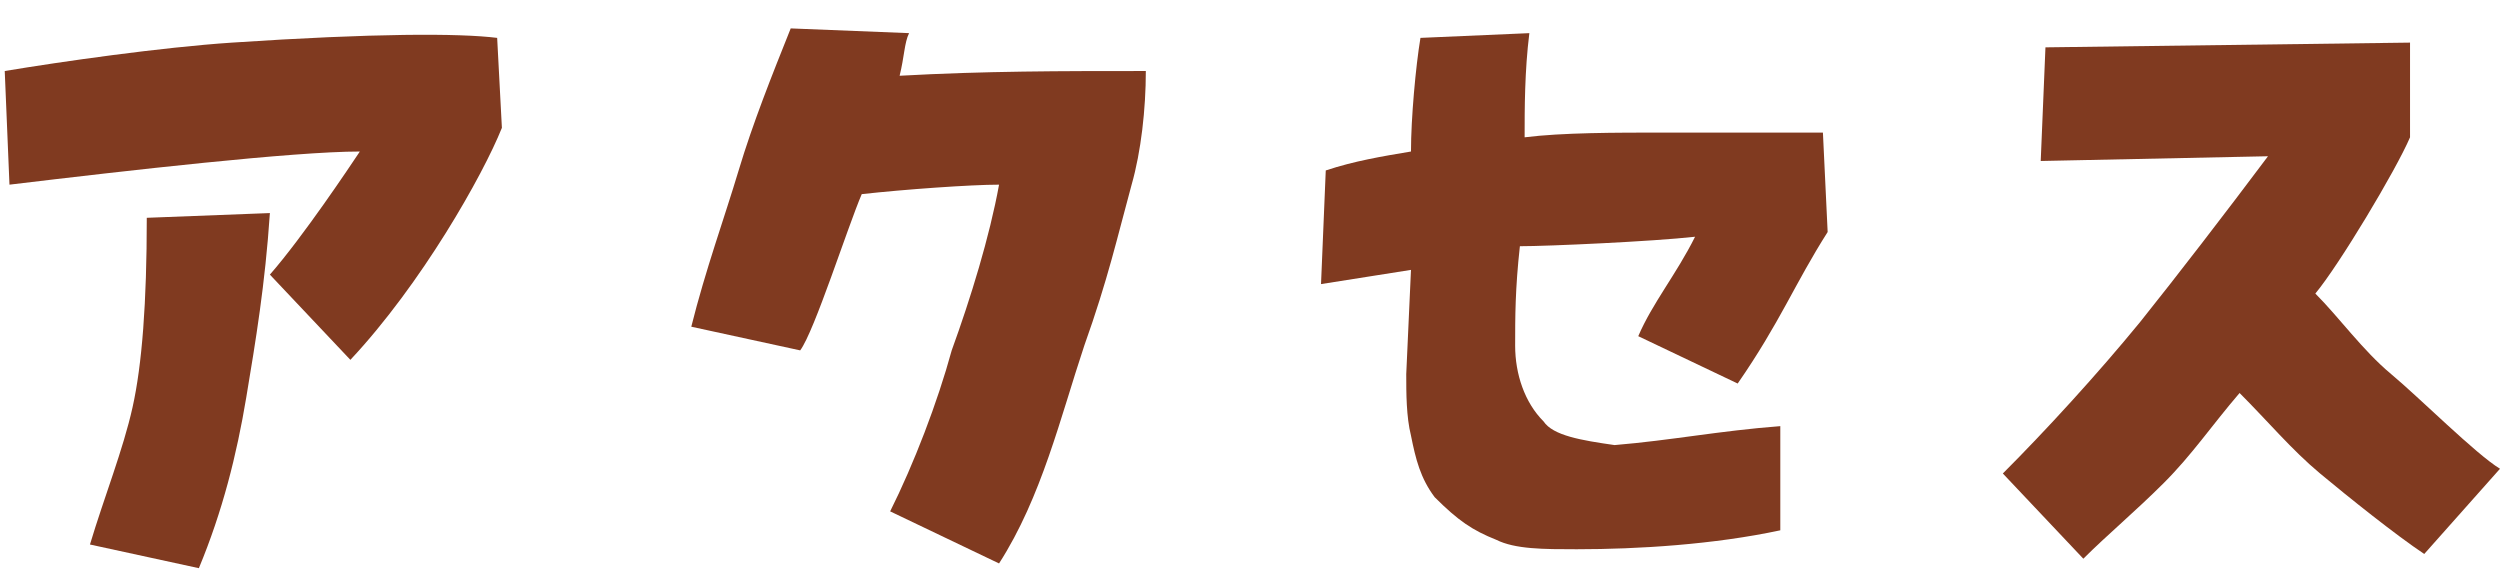
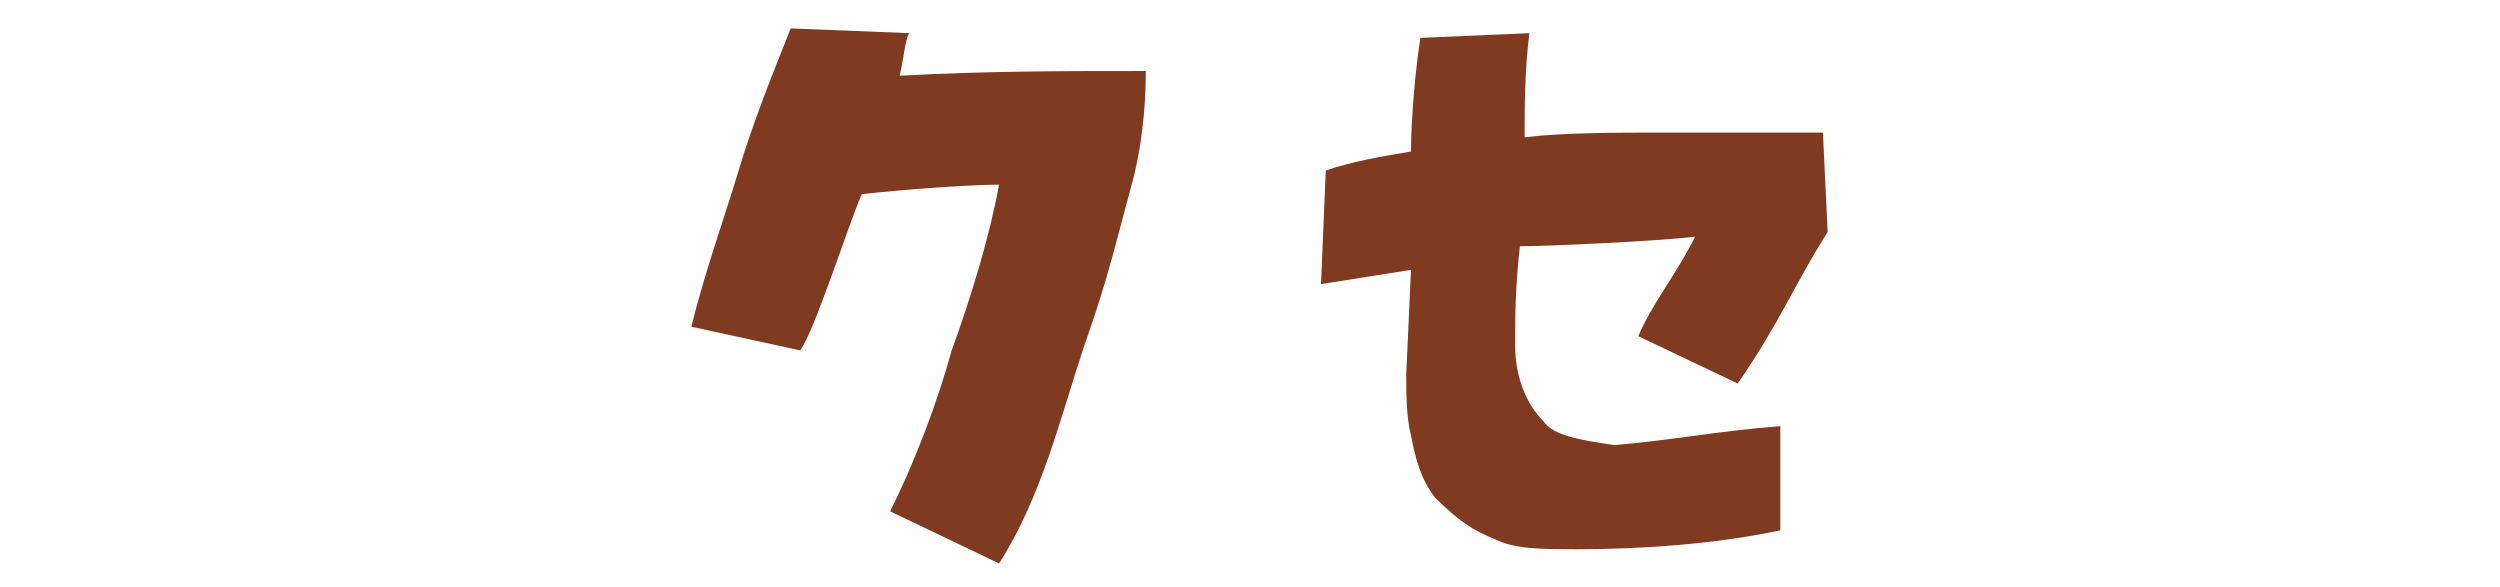
<svg xmlns="http://www.w3.org/2000/svg" version="1.1" id="レイヤー_1" x="0px" y="0px" viewBox="0 0 52.8 12.4" style="enable-background:new 0 0 52.8 12.4;" xml:space="preserve">
  <style type="text/css">
	.st0{fill:#803A20;}
</style>
  <g>
    <g>
-       <path class="st0" d="M5.7,5.8C6.4,5,7.4,3.5,7.6,3.2c-1.4,0-4.9,0.4-7.4,0.7L0.1,1.5C1.3,1.3,3.4,1,4.9,0.9c3-0.2,4.8-0.2,5.6-0.1    l0.1,1.9C10.2,3.7,8.9,6,7.4,7.6L5.7,5.8z M1.9,11.5c0.3-1,0.7-2,0.9-2.9c0.2-0.9,0.3-2.2,0.3-4l2.6-0.1C5.6,6,5.4,7.2,5.2,8.4    C5,9.6,4.7,10.8,4.2,12L1.9,11.5z" />
      <path class="st0" d="M18.8,10.8c0.5-1,1-2.3,1.3-3.4c0.4-1.1,0.8-2.4,1-3.5c-0.6,0-2,0.1-2.9,0.2c-0.3,0.7-1,2.9-1.3,3.3l-2.3-0.5    c0.3-1.2,0.7-2.3,1-3.3c0.3-1,0.7-2,1.1-3l2.5,0.1c-0.1,0.2-0.1,0.5-0.2,0.9c1.8-0.1,3.4-0.1,5.2-0.1c0,0.8-0.1,1.7-0.3,2.4    c-0.3,1.1-0.5,2-1,3.4c-0.5,1.5-0.9,3.2-1.8,4.6L18.8,10.8z" />
      <path class="st0" d="M31.6,11.4c-0.5-0.2-0.8-0.4-1.3-0.9c-0.3-0.4-0.4-0.8-0.5-1.3c-0.1-0.4-0.1-0.9-0.1-1.3l0.1-2.2L27.9,6    L28,3.6c0.6-0.2,1.2-0.3,1.8-0.4c0-0.7,0.1-1.8,0.2-2.4l2.3-0.1c-0.1,0.8-0.1,1.6-0.1,2.2c0.8-0.1,1.9-0.1,3-0.1    c1.5,0,2.7,0,3.3,0l0.1,2.1c-0.7,1.1-1,1.9-1.9,3.2l-2.1-1c0.3-0.7,0.8-1.3,1.2-2.1c-0.9,0.1-3.1,0.2-3.7,0.2    C32,6.1,32,6.7,32,7.3c0,0.6,0.2,1.2,0.6,1.6c0.2,0.3,0.8,0.4,1.5,0.5c1.2-0.1,2.2-0.3,3.5-0.4l0,2.2c-1.4,0.3-3,0.4-4.3,0.4    C32.6,11.6,32,11.6,31.6,11.4z" />
-       <path class="st0" d="M42.3,10c0.9-0.9,2-2.1,2.9-3.2C46,5.8,47,4.5,47.9,3.3l-4.8,0.1L43.2,1l7.7-0.1l0,2c-0.3,0.7-1.5,2.7-2,3.3    c0.5,0.5,1,1.2,1.6,1.7c0.6,0.5,1.8,1.7,2.3,2l-1.6,1.8c-0.6-0.4-1.6-1.2-2.2-1.7c-0.6-0.5-1.1-1.1-1.7-1.7    c-0.6,0.7-1,1.3-1.6,1.9c-0.6,0.6-1.2,1.1-1.7,1.6L42.3,10z" />
    </g>
  </g>
</svg>